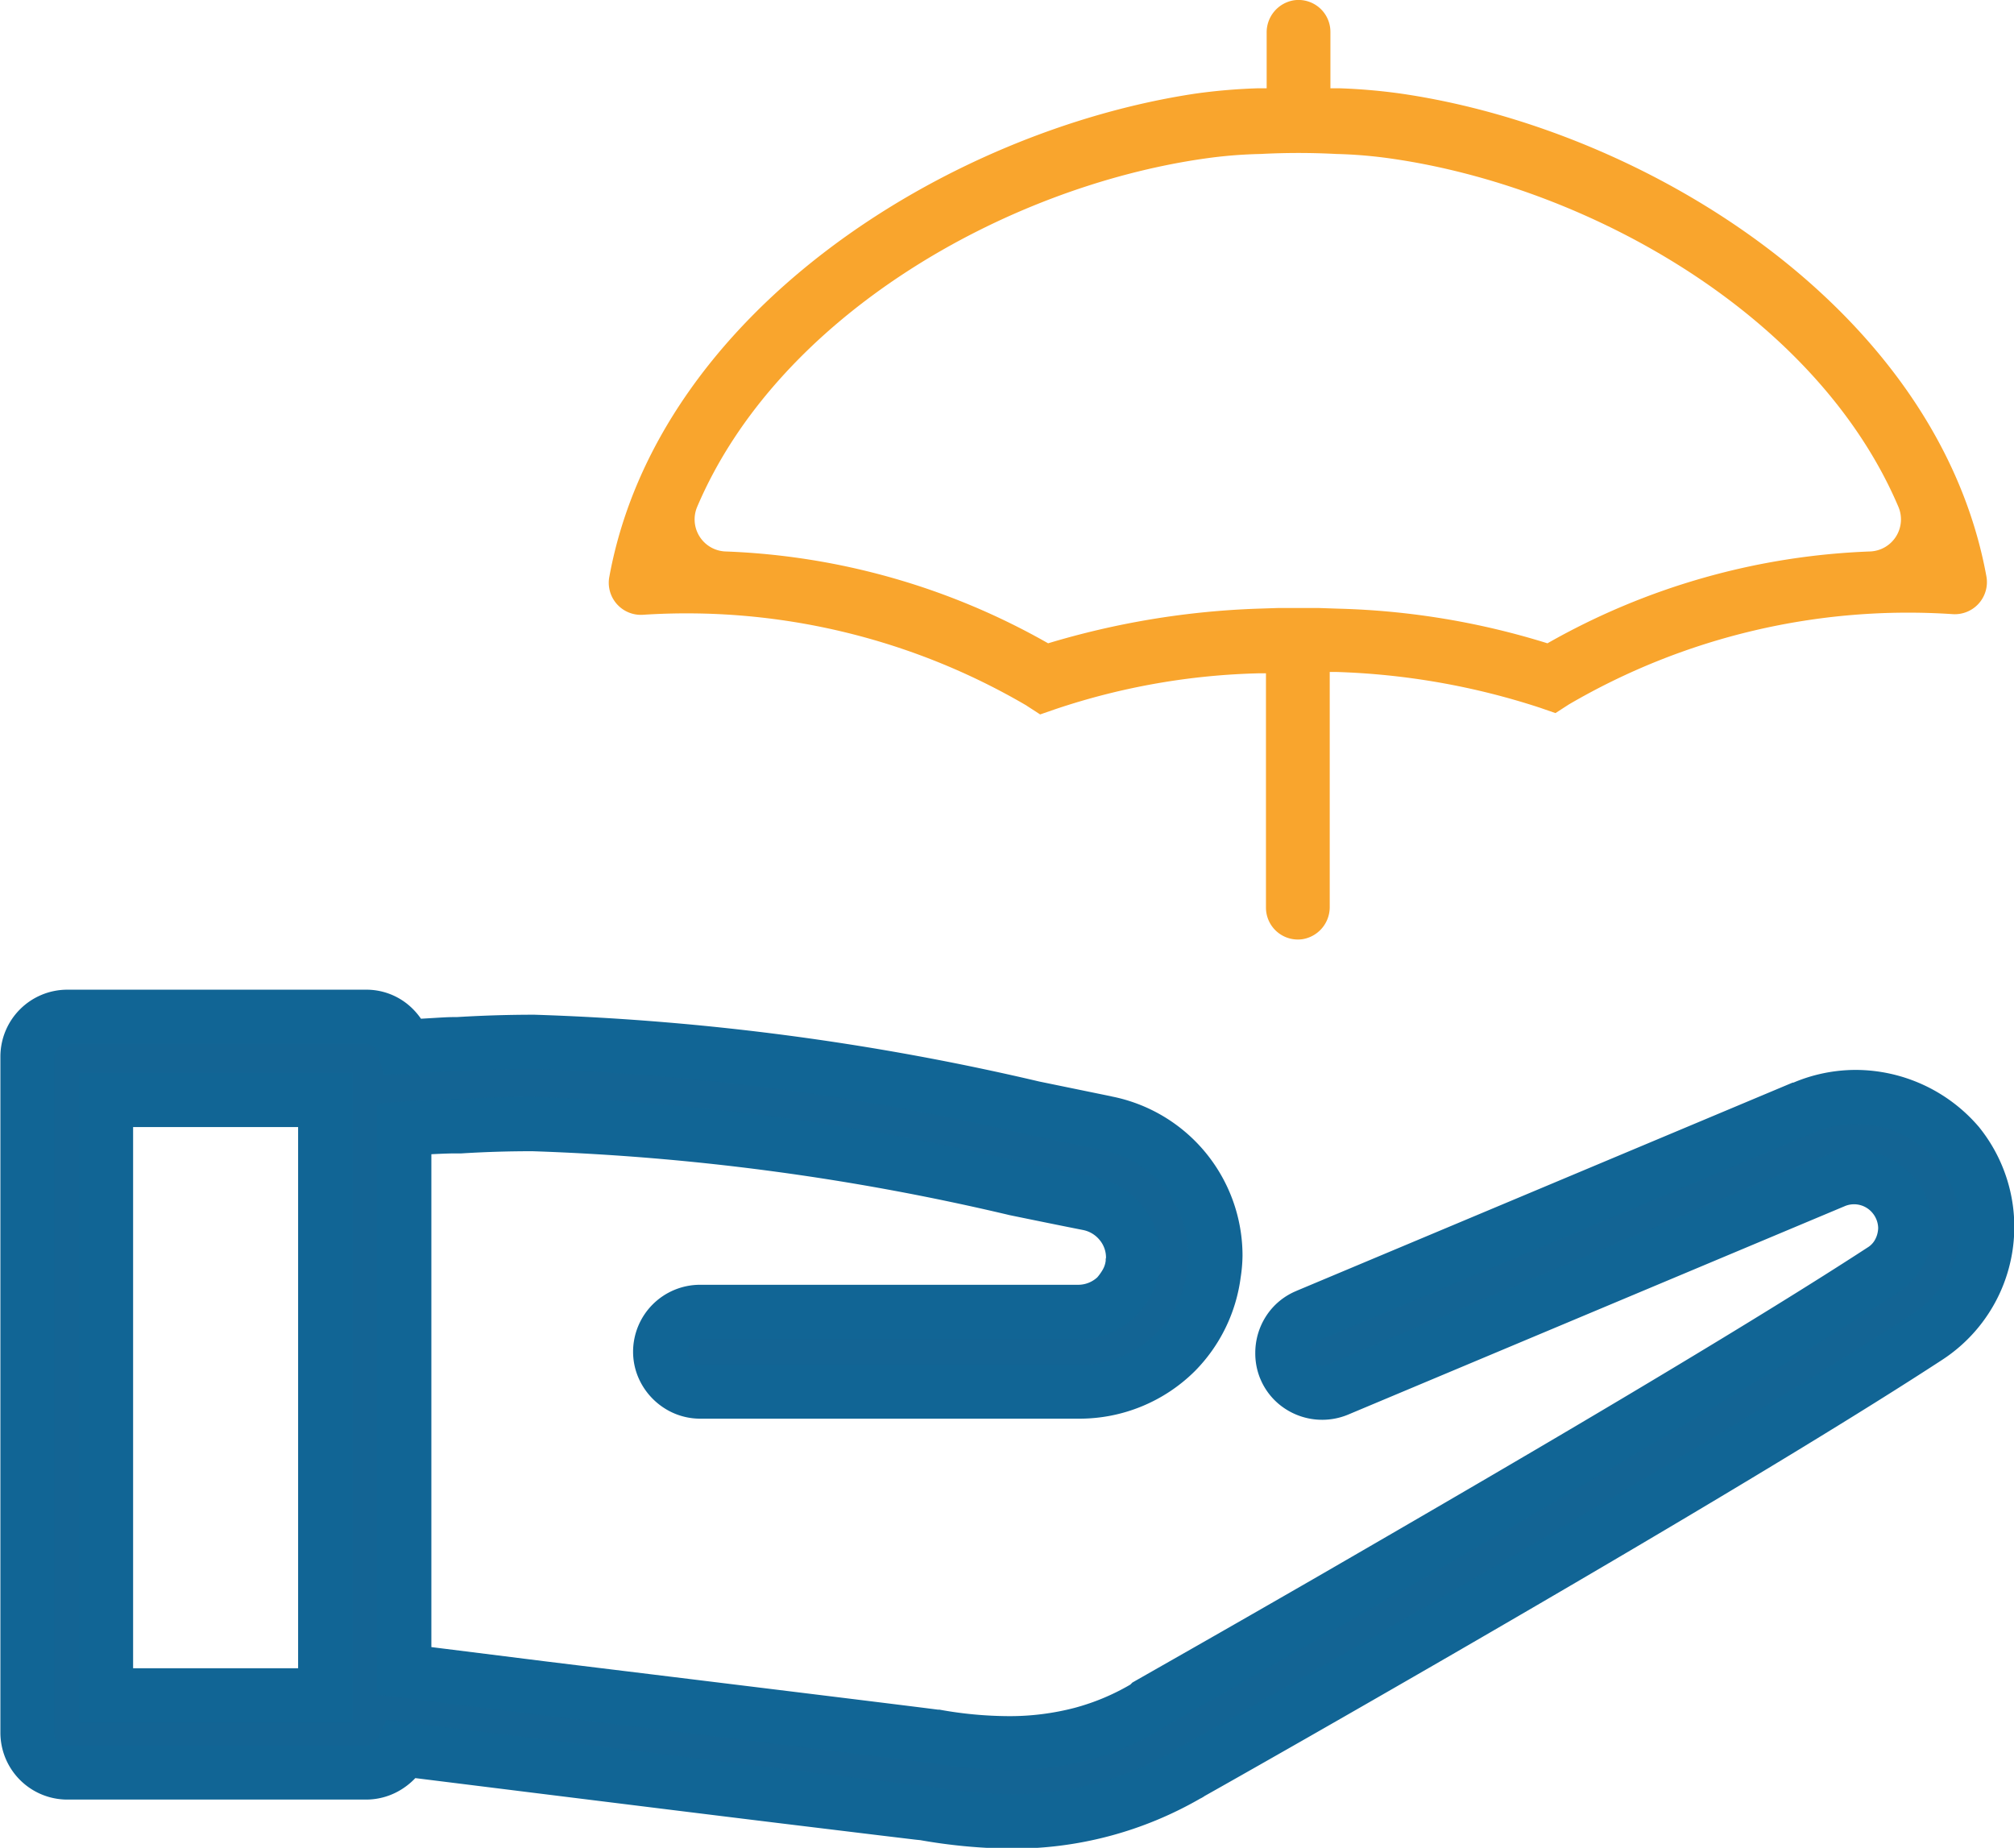
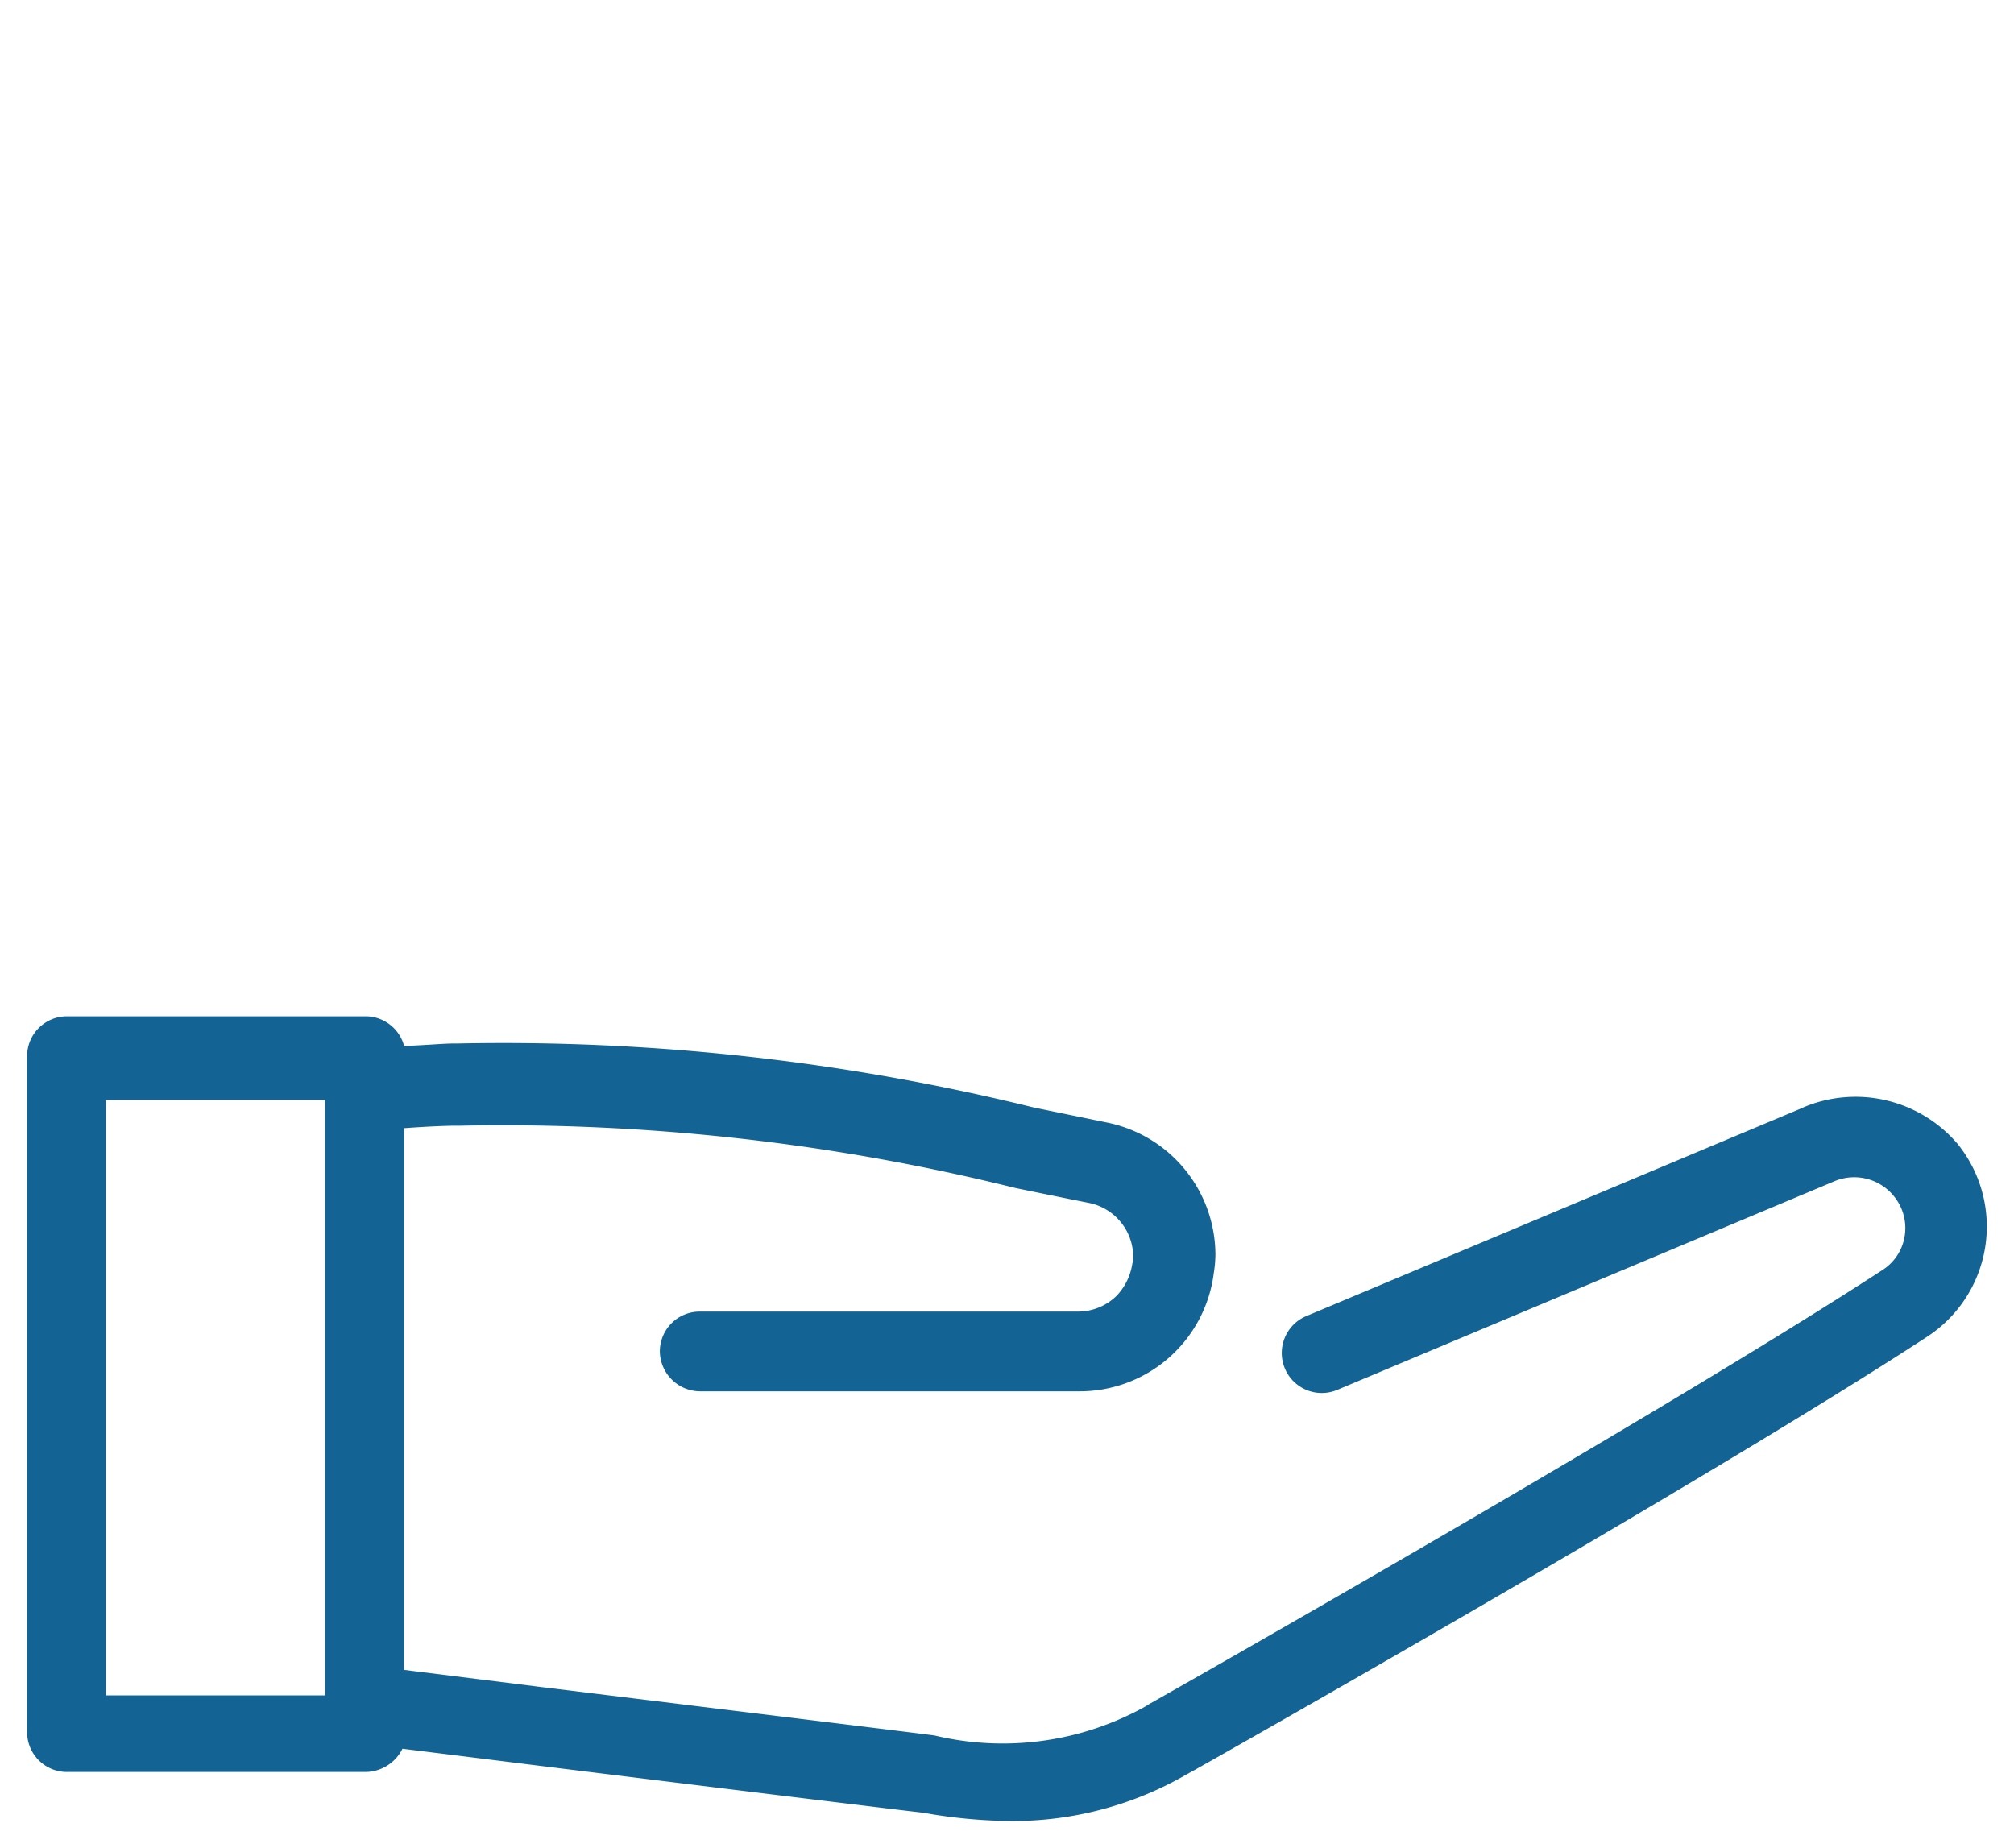
<svg xmlns="http://www.w3.org/2000/svg" width="40.717" height="37.359" viewBox="0 0 40.717 37.359">
  <g id="Group_12491" data-name="Group 12491" transform="translate(7738.565 3757.311)">
-     <path id="Path_35057" data-name="Path 35057" d="M4550.707,871.959l.269.174.309-.107a13.943,13.943,0,0,1,4.135-.725h.121v4.739a.645.645,0,0,0,.739.637.656.656,0,0,0,.55-.655v-4.748h.121a14.666,14.666,0,0,1,4.134.725l.309.107.269-.174a13.6,13.6,0,0,1,7.772-1.826h0a.649.649,0,0,0,.671-.765c-.98-5.37-6.833-9.035-11.84-9.76a11.775,11.775,0,0,0-1.235-.107h-.187v-1.141a.645.645,0,0,0-.739-.638.656.656,0,0,0-.55.655v1.124h-.175a11.677,11.677,0,0,0-1.261.107c-5.021.752-10.874,4.417-11.854,9.773a.649.649,0,0,0,.67.765h0a13.6,13.6,0,0,1,7.773,1.839m3.584-11.062a9.335,9.335,0,0,1,1.141-.094,14.55,14.55,0,0,1,1.531,0,9.345,9.345,0,0,1,1.114.094c4.012.575,8.607,3.175,10.25,7.042a.649.649,0,0,1-.568.9,14.244,14.244,0,0,0-6.528,1.857,15.53,15.53,0,0,0-4.215-.7l-.417-.014h-.805l-.429.014a16.652,16.652,0,0,0-4.229.7,14.243,14.243,0,0,0-6.528-1.857.649.649,0,0,1-.568-.9c1.643-3.867,6.238-6.467,10.25-7.042" transform="translate(-12268.512 -4615)" fill="#f9a52d" />
    <path id="Path_35058" data-name="Path 35058" d="M4492.347,1009.481l-10.041,4.214a.809.809,0,1,0,.621,1.494l10.041-4.214a1.032,1.032,0,0,1,1.208.3,1.015,1.015,0,0,1,.218.806,1,1,0,0,1-.47.7c-4.382,2.854-14.337,8.5-14.808,8.764-.016.017-.033.017-.05.034a5.929,5.929,0,0,1-4.281.6c-.1-.017-2.418-.3-7.907-.974l-2.821-.353V1009.9c.454-.034.857-.05,1.024-.05h.1a42.964,42.964,0,0,1,11.232,1.259c.487.1.974.2,1.478.3a1.115,1.115,0,0,1,.906,1.091.478.478,0,0,1-.017.134,1.2,1.2,0,0,1-.319.655,1.117,1.117,0,0,1-.789.319h-7.639a.806.806,0,0,0-.806.806.818.818,0,0,0,.806.806h7.673a2.731,2.731,0,0,0,2.719-2.384,2.475,2.475,0,0,0,.034-.369,2.734,2.734,0,0,0-2.216-2.686l-1.46-.3a44.788,44.788,0,0,0-11.651-1.293h-.084c-.185,0-.554.034-.991.05a.806.806,0,0,0-.771-.6h-6.045a.806.806,0,0,0-.806.806v13.666a.806.806,0,0,0,.806.806h6.045a.845.845,0,0,0,.738-.47l2.7.336c3.223.4,7.639.94,7.823.957a10.544,10.544,0,0,0,1.729.168,7.013,7.013,0,0,0,3.627-.957c.017,0,.017-.017.033-.017.1-.05,10.409-5.876,14.908-8.814a2.66,2.66,0,0,0,.621-3.9,2.712,2.712,0,0,0-3.122-.739m-29.885,11.887h-4.432V1009.33h4.432Z" transform="translate(-12194.452 -4744.402)" fill="#136494" />
-     <path id="Path_35059" data-name="Path 35059" d="M4488.894,1006.03l-.211-.505-10.04,4.214.212.505-.2-.509a1.329,1.329,0,0,0-.624.515,1.367,1.367,0,0,0-.218.742,1.344,1.344,0,0,0,.1.521l.505-.211-.509.2a1.329,1.329,0,0,0,.515.624,1.365,1.365,0,0,0,1.263.115h0l10.04-4.214h0a.483.483,0,0,1,.569.142l.426-.345-.431.339a.491.491,0,0,1,.115.3.437.437,0,0,1-.006.07v0a.506.506,0,0,1-.075.2.423.423,0,0,1-.136.13l-.008.005-.009.006c-1.086.707-2.526,1.593-4.08,2.525-2.331,1.4-4.918,2.9-6.966,4.085-1.024.59-1.914,1.1-2.569,1.473l-1.166.664-.063.036-.052.052.337.337-.252-.4a.476.476,0,0,0-.085.067l.337.337-.252-.4.226.362-.194-.38-.032.019.226.362-.194-.38.073.143-.072-.143h0l.073.143-.072-.143s-.02.009-.053.03a.614.614,0,0,0-.115.09l.387.388-.281-.47a4.571,4.571,0,0,1-1.182.5,5.2,5.2,0,0,1-1.341.165,7.988,7.988,0,0,1-1.382-.131h0l-.03,0-.195-.025c-.68-.086-3.052-.378-7.706-.947h0l-2.341-.293v-10.479h-.548l.04.547c.222-.016.432-.029.6-.037s.313-.012.379-.012h.135q.724-.045,1.443-.044a48.9,48.9,0,0,1,9.646,1.293h0c.487.1.975.2,1.481.3h0a.575.575,0,0,1,.333.2.553.553,0,0,1,.13.358v.008h0l.132,0-.131-.018v.015l.132,0-.131-.018.076.01-.075-.013v0l.076.01-.075-.013.011,0-.011,0h0l.011,0-.011,0,0,.009-.01.036,0,.037a.477.477,0,0,1-.062.184,1.027,1.027,0,0,1-.125.171l.412.361-.387-.388a.57.57,0,0,1-.4.158h-7.639a1.355,1.355,0,0,0-1.354,1.354,1.328,1.328,0,0,0,.109.527,1.38,1.38,0,0,0,.489.591,1.341,1.341,0,0,0,.756.235h7.673a3.309,3.309,0,0,0,2.335-.966l0,0,0,0a3.3,3.3,0,0,0,.922-1.894l-.544-.064.542.078a3.09,3.09,0,0,0,.039-.447,3.281,3.281,0,0,0-2.659-3.224l-.1.538.111-.537-1.46-.3h0a51.847,51.847,0,0,0-10.211-1.351q-.788,0-1.583.049l.035.547v-.548h-.084c-.124,0-.263.01-.435.02s-.367.023-.577.031l.021.548.527-.151a1.4,1.4,0,0,0-.471-.713,1.325,1.325,0,0,0-.828-.289h-6.044a1.354,1.354,0,0,0-1.354,1.354v13.666a1.354,1.354,0,0,0,1.354,1.354h6.044a1.349,1.349,0,0,0,.739-.224,1.417,1.417,0,0,0,.49-.549l-.49-.245-.068.544,2.7.336h0c1.612.2,3.522.437,5.053.624l1.926.234.591.071.176.021.1.01.049-.546-.09.54a11.087,11.087,0,0,0,1.819.175,7.567,7.567,0,0,0,3.9-1.032l-.277-.473v.548a.558.558,0,0,0,.153-.021.571.571,0,0,0,.207-.108.5.5,0,0,0,.044-.04l-.342-.342.318.365.024-.022-.342-.342.318.365-.346-.4.208.484a.536.536,0,0,0,.138-.087l-.346-.4.208.484-.209-.485v.528a.54.54,0,0,0,.209-.043l-.209-.485v.528h.13l.116-.058.02-.01.059-.033c.212-.119.974-.549,2.07-1.175,1.642-.938,4.029-2.312,6.414-3.718s4.764-2.842,6.4-3.91h0a3.208,3.208,0,0,0,.748-4.7l-.006-.008-.008-.009a3.286,3.286,0,0,0-2.48-1.144,3.24,3.24,0,0,0-1.27.26h0l.211.505.214.5a2.148,2.148,0,0,1,.842-.173,2.195,2.195,0,0,1,1.653.766l.414-.359-.428.342a2.12,2.12,0,0,1,.467,1.325,2.188,2.188,0,0,1-.025.329,2.116,2.116,0,0,1-.936,1.441h0c-1.114.728-2.6,1.64-4.2,2.6-2.4,1.437-5.049,2.978-7.111,4.163-1.031.593-1.915,1.1-2.544,1.455l-.742.42-.2.114-.054.03-.013.007h0l.181.332-.169-.338-.011.006.181.332-.169-.338.245.49v-.548a.575.575,0,0,0-.153.021.568.568,0,0,0-.207.108.553.553,0,0,0-.044.04l.342.342-.318-.365-.024.022.342.342-.318-.365.346.4-.208-.483a.539.539,0,0,0-.138.087l.346.4-.208-.483.209.485v-.528a.539.539,0,0,0-.209.043l.209.485v-.528h-.148l-.128.075a6.453,6.453,0,0,1-3.35.882,10.033,10.033,0,0,1-1.639-.16l-.02,0-.021,0h0l-.085-.01c-.344-.04-1.527-.182-3-.362s-3.226-.4-4.724-.583h0l-3.088-.384-.172.347a.322.322,0,0,1-.111.122.252.252,0,0,1-.138.045h-6.044a.258.258,0,0,1-.182-.075.248.248,0,0,1-.076-.183v-13.666a.257.257,0,0,1,.076-.182.249.249,0,0,1,.183-.076h6.044a.223.223,0,0,1,.145.051.3.3,0,0,1,.1.156l.118.414.43-.017c.226-.009.432-.022.6-.032s.306-.018.367-.018h.118q.758-.048,1.514-.047a50.852,50.852,0,0,1,9.995,1.33h0l1.461.3h.006a2.186,2.186,0,0,1,1.773,2.148,2.1,2.1,0,0,1-.028.292v.013a2.209,2.209,0,0,1-.623,1.262l.4.38-.388-.388a2.211,2.211,0,0,1-1.56.646h-7.673a.233.233,0,0,1-.093-.02.282.282,0,0,1-.12-.1.243.243,0,0,1-.045-.138.26.26,0,0,1,.076-.182.25.25,0,0,1,.183-.076h7.639a1.665,1.665,0,0,0,1.176-.479l.012-.013.013-.014a2.065,2.065,0,0,0,.257-.358,1.58,1.58,0,0,0,.194-.6l-.545-.061.532.133a1.145,1.145,0,0,0,.028-.158c0-.05,0-.093,0-.109a1.654,1.654,0,0,0-.386-1.061,1.675,1.675,0,0,0-.965-.568h0c-.5-.1-.987-.2-1.474-.3h0a49.857,49.857,0,0,0-9.863-1.315q-.751,0-1.511.046l.034.547v-.548h-.1c-.1,0-.246,0-.431.013s-.4.022-.634.039l-.507.038V1017.9l3.3.413h0l5.974.732,1.425.176.361.046.1.012.026,0h.005v0h0v0l.045-.294-.049.293h0l.045-.294-.049.293h0a9.043,9.043,0,0,0,1.572.148,6.3,6.3,0,0,0,1.623-.2,5.675,5.675,0,0,0,1.462-.619l.058-.035.048-.048-.338-.337.253.4a.51.51,0,0,0,.084-.067l-.338-.337.253.4-.226-.361.193.38.033-.019-.226-.361.193.38-.068-.134.067.135h0l-.068-.134.067.135s.02-.01.054-.029a.608.608,0,0,0,.114-.09l-.387-.387.272.476c.115-.066.829-.47,1.9-1.082,1.6-.917,4.011-2.3,6.431-3.729s4.85-2.89,6.507-3.969l-.3-.459.281.47a1.522,1.522,0,0,0,.485-.462,1.594,1.594,0,0,0,.244-.623v0a1.484,1.484,0,0,0,.022-.258,1.586,1.586,0,0,0-.35-.98l0,0,0,0a1.58,1.58,0,0,0-1.849-.462l-10.038,4.214h0a.263.263,0,0,1-.1.02.275.275,0,0,1-.147-.043.234.234,0,0,1-.092-.11l0-.008h0a.255.255,0,0,1-.02-.1.281.281,0,0,1,.043-.148.238.238,0,0,1,.111-.091h0l10.044-4.216h0Zm-29.884,11.886v-.548h-3.884v-10.942h3.336v11.49h.548v0h.548v-12.586h-5.528v13.134h5.528v-.548Z" transform="translate(-12191 -4740.951)" fill="#116595" />
  </g>
</svg>